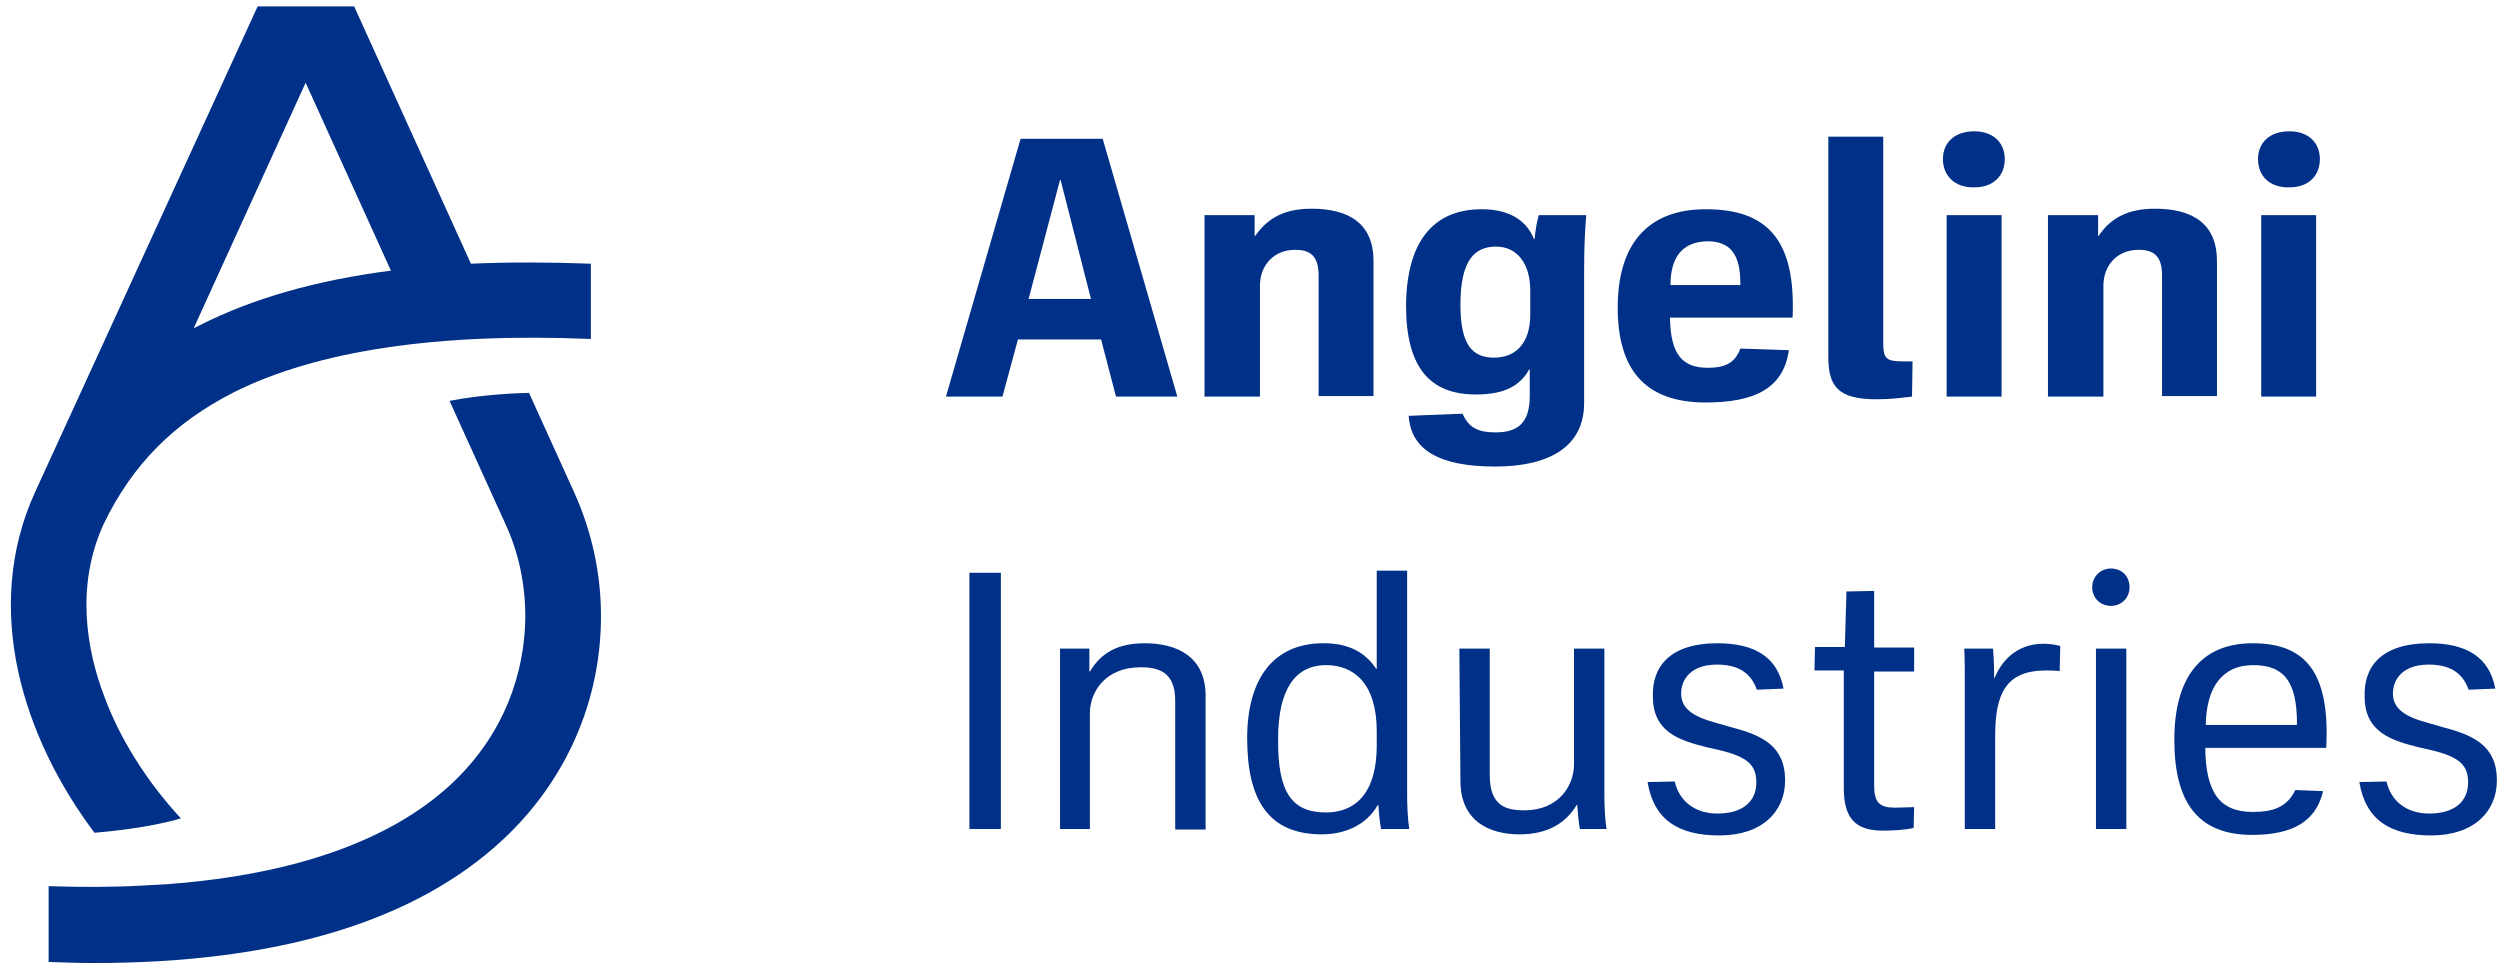
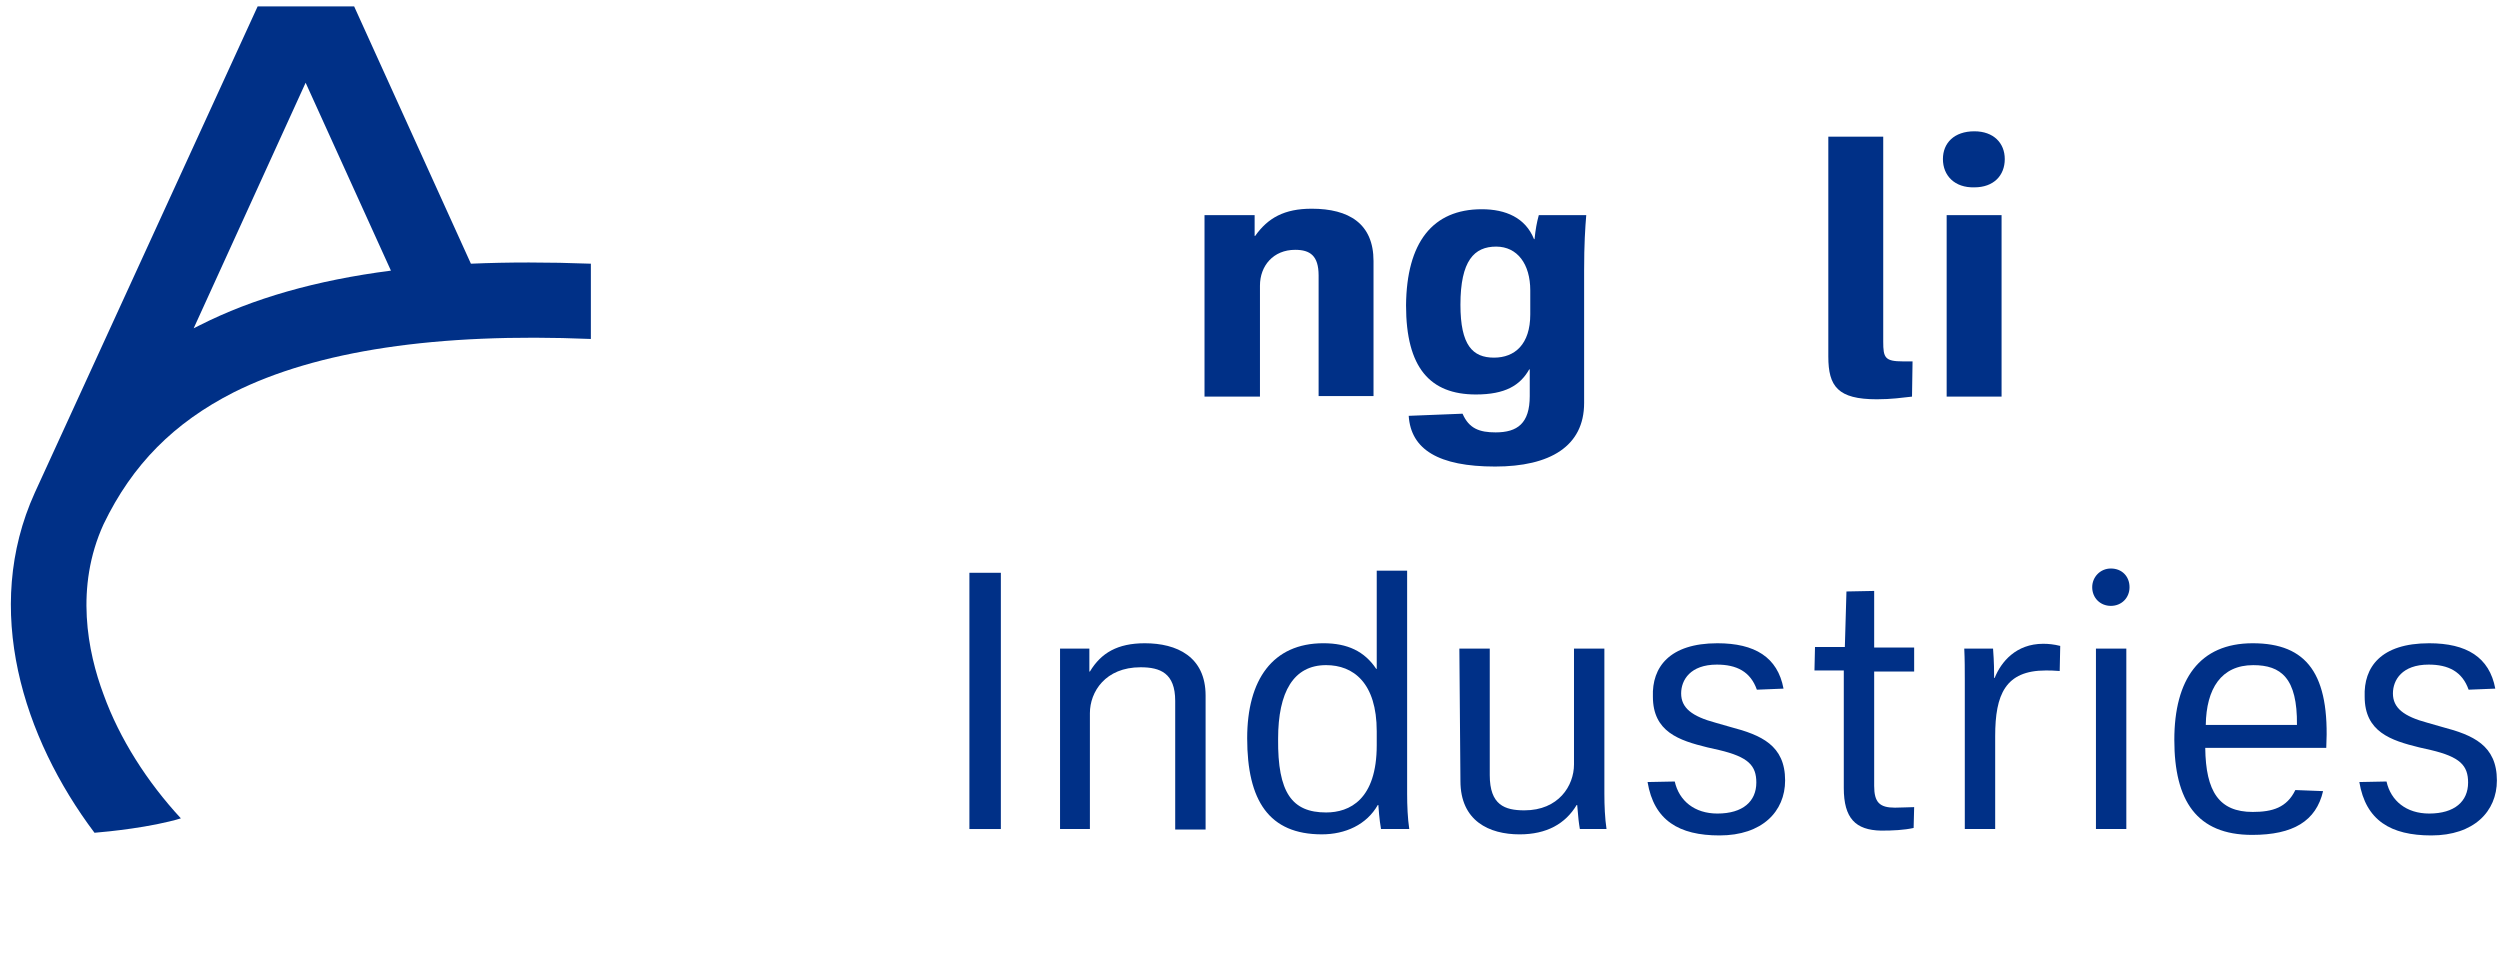
<svg xmlns="http://www.w3.org/2000/svg" width="196" height="76" viewBox="0 0 196 76" fill="none">
  <g clip-path="url(#clip0_376_4834)">
    <path d="M14.181 64.159C11.547 61.313 9.374 57.923 8.12 54.449C6.866 51.101 5.863 46.037 8.12 41.098C10.377 36.411 13.637 33.146 18.319 30.761C24.839 27.496 34.244 26.073 46.324 26.575V20.674C42.98 20.548 39.845 20.548 36.919 20.674L27.765 0.501H20.2L2.728 38.629C-1.41 47.753 1.808 57.839 7.409 65.289C8.454 65.205 11.84 64.87 14.181 64.159ZM23.961 6.486L30.649 21.218C24.797 21.971 19.823 23.394 15.685 25.487C15.518 25.571 15.351 25.654 15.184 25.738L23.961 6.486Z" fill="#003087" />
-     <path d="M45.027 38.629L41.474 30.803C40.805 30.803 37.712 30.928 35.246 31.43L39.635 41.099C40.68 43.358 41.182 45.828 41.182 48.297C41.182 51.185 40.429 56.709 35.455 61.397C30.69 65.875 23.125 68.554 13.26 69.307C12.549 69.349 11.839 69.391 11.086 69.433C8.788 69.558 6.321 69.558 3.813 69.475V75.418C5.026 75.46 6.238 75.501 7.366 75.501C21.787 75.501 32.613 72.237 39.51 65.75C44.4 61.146 47.117 54.952 47.117 48.297C47.117 44.991 46.406 41.684 45.027 38.629Z" fill="#003087" />
-     <path d="M87.496 31.095L86.326 26.616H79.805L78.593 31.095H74.162L80.014 10.88H86.451L92.303 31.095H87.496ZM80.641 23.436H85.531L83.149 14.102H83.107L80.641 23.436Z" fill="#003087" />
    <path d="M94.434 31.095V16.866H98.363V18.498H98.404C99.408 17.075 100.703 16.363 102.835 16.363C105.761 16.363 107.684 17.535 107.684 20.465V31.054H103.379V21.595C103.379 20.046 102.71 19.586 101.539 19.586C99.826 19.586 98.781 20.841 98.781 22.39V31.095H94.434Z" fill="#003087" />
    <path d="M116.17 16.404C118.051 16.404 119.597 17.074 120.266 18.748H120.308C120.391 17.953 120.475 17.492 120.642 16.865H124.362C124.279 17.869 124.195 19.125 124.195 21.217V31.597C124.195 34.987 121.52 36.577 117.215 36.577C112.784 36.577 110.611 35.238 110.443 32.601L114.665 32.434C115.167 33.606 116.003 33.899 117.257 33.899C118.97 33.899 119.932 33.187 119.932 31.053V28.96H119.89C119.179 30.216 118.009 30.927 115.71 30.927C112.115 30.927 110.234 28.834 110.234 23.938C110.276 18.999 112.324 16.404 116.17 16.404ZM117.131 28.039C118.761 28.039 119.973 26.993 119.973 24.649V22.766C119.973 20.715 118.97 19.334 117.298 19.334C115.585 19.334 114.498 20.422 114.498 23.896C114.498 27.077 115.459 28.039 117.131 28.039Z" fill="#003087" />
-     <path d="M140.539 24.9H130.925C130.967 27.83 131.929 28.834 133.893 28.834C135.063 28.834 135.983 28.583 136.443 27.328L140.247 27.453C139.829 30.467 137.53 31.555 133.726 31.555C128.877 31.555 126.829 28.876 126.829 24.105C126.829 19.25 129.086 16.404 133.726 16.404C138.7 16.404 140.79 18.957 140.539 24.9ZM130.967 22.347H136.443C136.485 19.836 135.565 18.916 133.851 18.916C131.887 18.957 130.967 20.171 130.967 22.347Z" fill="#003087" />
    <path d="M143.34 10.713H147.645V26.784C147.645 28.04 147.771 28.333 149.192 28.333H149.944L149.902 31.095C149.108 31.179 148.314 31.304 147.144 31.304C144.092 31.304 143.34 30.3 143.34 27.956V10.713Z" fill="#003087" />
    <path d="M152.325 12.47C152.325 11.215 153.203 10.294 154.791 10.294C156.296 10.294 157.174 11.215 157.174 12.47C157.174 13.768 156.296 14.688 154.791 14.688C153.245 14.73 152.325 13.768 152.325 12.47ZM152.618 16.865H156.923V31.095H152.618V16.865Z" fill="#003087" />
-     <path d="M160.56 31.095V16.866H164.489V18.498H164.53C165.492 17.075 166.829 16.363 168.961 16.363C171.887 16.363 173.81 17.535 173.81 20.465V31.054H169.505V21.595C169.505 20.046 168.836 19.586 167.665 19.586C165.952 19.586 164.907 20.841 164.907 22.39V31.095H160.56Z" fill="#003087" />
-     <path d="M177.029 12.47C177.029 11.215 177.907 10.294 179.495 10.294C181 10.294 181.878 11.215 181.878 12.47C181.878 13.768 181 14.688 179.495 14.688C177.907 14.73 177.029 13.768 177.029 12.47ZM177.28 16.865H181.585V31.095H177.28V16.865Z" fill="#003087" />
    <path d="M76.001 44.906H78.467V64.996H76.001V44.906Z" fill="#003087" />
    <path d="M83.107 64.995V50.849H85.406V52.649H85.448C86.326 51.184 87.622 50.431 89.753 50.431C92.261 50.431 94.519 51.477 94.519 54.532V65.037H92.136V54.951C92.136 52.774 90.966 52.314 89.419 52.314C86.66 52.314 85.448 54.239 85.448 55.913V64.995H83.107Z" fill="#003087" />
    <path d="M103.757 50.43C105.637 50.43 106.975 51.058 107.895 52.439H107.936V44.738H110.319V62.233C110.319 63.154 110.361 64.158 110.486 64.995H108.271C108.229 64.744 108.145 64.284 108.062 63.112H108.02C107.142 64.66 105.47 65.413 103.631 65.413C99.493 65.413 97.779 62.777 97.779 57.88C97.779 53.276 99.786 50.43 103.757 50.43ZM103.966 63.697C105.805 63.697 107.936 62.693 107.936 58.424V57.336C107.936 53.527 106.097 52.146 103.966 52.146C101.416 52.146 100.204 54.239 100.204 57.922C100.162 62.149 101.29 63.697 103.966 63.697Z" fill="#003087" />
    <path d="M114.414 50.85H116.797V60.769C116.797 63.112 117.967 63.531 119.514 63.531C122.189 63.531 123.401 61.606 123.401 59.932V50.85H125.783V62.233C125.783 63.154 125.825 64.159 125.951 64.996H123.861C123.777 64.494 123.735 64.159 123.652 63.112H123.61C122.732 64.577 121.269 65.414 119.137 65.414C116.755 65.414 114.498 64.368 114.498 61.229L114.414 50.85Z" fill="#003087" />
    <path d="M134.645 50.431C137.571 50.431 139.368 51.519 139.828 53.988L137.738 54.072C137.236 52.649 136.149 52.105 134.603 52.105C132.513 52.105 131.802 53.319 131.802 54.365C131.802 55.495 132.638 56.164 134.519 56.667L135.69 57.002C138.072 57.629 139.953 58.425 139.953 61.187C139.953 63.614 138.156 65.498 134.812 65.498C131.635 65.498 129.671 64.326 129.169 61.312L131.301 61.27C131.635 62.777 132.847 63.782 134.645 63.782C136.651 63.782 137.696 62.819 137.696 61.354C137.696 60.015 137.069 59.345 134.77 58.801L133.85 58.592C131.635 58.048 129.587 57.378 129.587 54.616C129.503 52.314 130.883 50.431 134.645 50.431Z" fill="#003087" />
    <path d="M150.07 52.649H146.935V61.605C146.935 62.903 147.353 63.321 148.566 63.321C149.109 63.321 149.652 63.279 150.07 63.279L150.028 64.912C149.276 65.079 148.398 65.121 147.479 65.121C145.472 65.079 144.553 64.158 144.553 61.773V52.565H142.254L142.296 50.724H144.636L144.762 46.371L146.935 46.329V50.766H150.07V52.649Z" fill="#003087" />
    <path d="M156.255 50.849C156.339 51.938 156.339 52.691 156.339 53.151H156.381C156.882 51.896 158.053 50.473 160.184 50.473C160.602 50.473 161.02 50.514 161.522 50.64L161.48 52.607C160.937 52.565 160.769 52.565 160.393 52.565C157.217 52.565 156.422 54.449 156.422 57.713V64.996H154.04V53.361C154.04 52.523 154.04 51.686 153.998 50.849H156.255Z" fill="#003087" />
    <path d="M164.029 46.036C164.029 45.241 164.656 44.571 165.492 44.571C166.37 44.571 166.955 45.199 166.955 46.036C166.955 46.873 166.328 47.501 165.492 47.501C164.656 47.501 164.029 46.873 164.029 46.036ZM164.322 50.849H166.704V64.995H164.322V50.849Z" fill="#003087" />
    <path d="M182.379 58.634H172.891C172.933 62.066 173.978 63.656 176.611 63.656C178.158 63.656 179.286 63.321 179.955 61.94L182.129 62.024C181.585 64.368 179.788 65.456 176.569 65.456C172.222 65.456 170.467 62.777 170.467 58.006C170.467 53.277 172.431 50.431 176.611 50.431C180.875 50.431 182.672 52.858 182.379 58.634ZM172.933 56.834H180.081C180.122 53.151 178.827 52.147 176.653 52.147C174.145 52.147 172.975 53.988 172.933 56.834Z" fill="#003087" />
    <path d="M190.447 50.431C193.373 50.431 195.171 51.519 195.63 53.988L193.54 54.072C193.039 52.649 191.952 52.105 190.406 52.105C188.316 52.105 187.605 53.319 187.605 54.365C187.605 55.495 188.441 56.164 190.322 56.667L191.492 57.002C193.875 57.629 195.756 58.425 195.756 61.187C195.756 63.614 193.958 65.498 190.615 65.498C187.438 65.498 185.473 64.326 184.972 61.312L187.103 61.27C187.438 62.777 188.65 63.782 190.447 63.782C192.454 63.782 193.499 62.819 193.499 61.354C193.499 60.015 192.872 59.345 190.573 58.801L189.653 58.592C187.438 58.048 185.39 57.378 185.39 54.616C185.306 52.314 186.644 50.431 190.447 50.431Z" fill="#003087" />
  </g>
  <defs>
    <clipPath id="clip0_376_4834">
      <rect width="195" height="75" fill="white" transform="translate(0.794 0.5)" />
    </clipPath>
  </defs>
</svg>